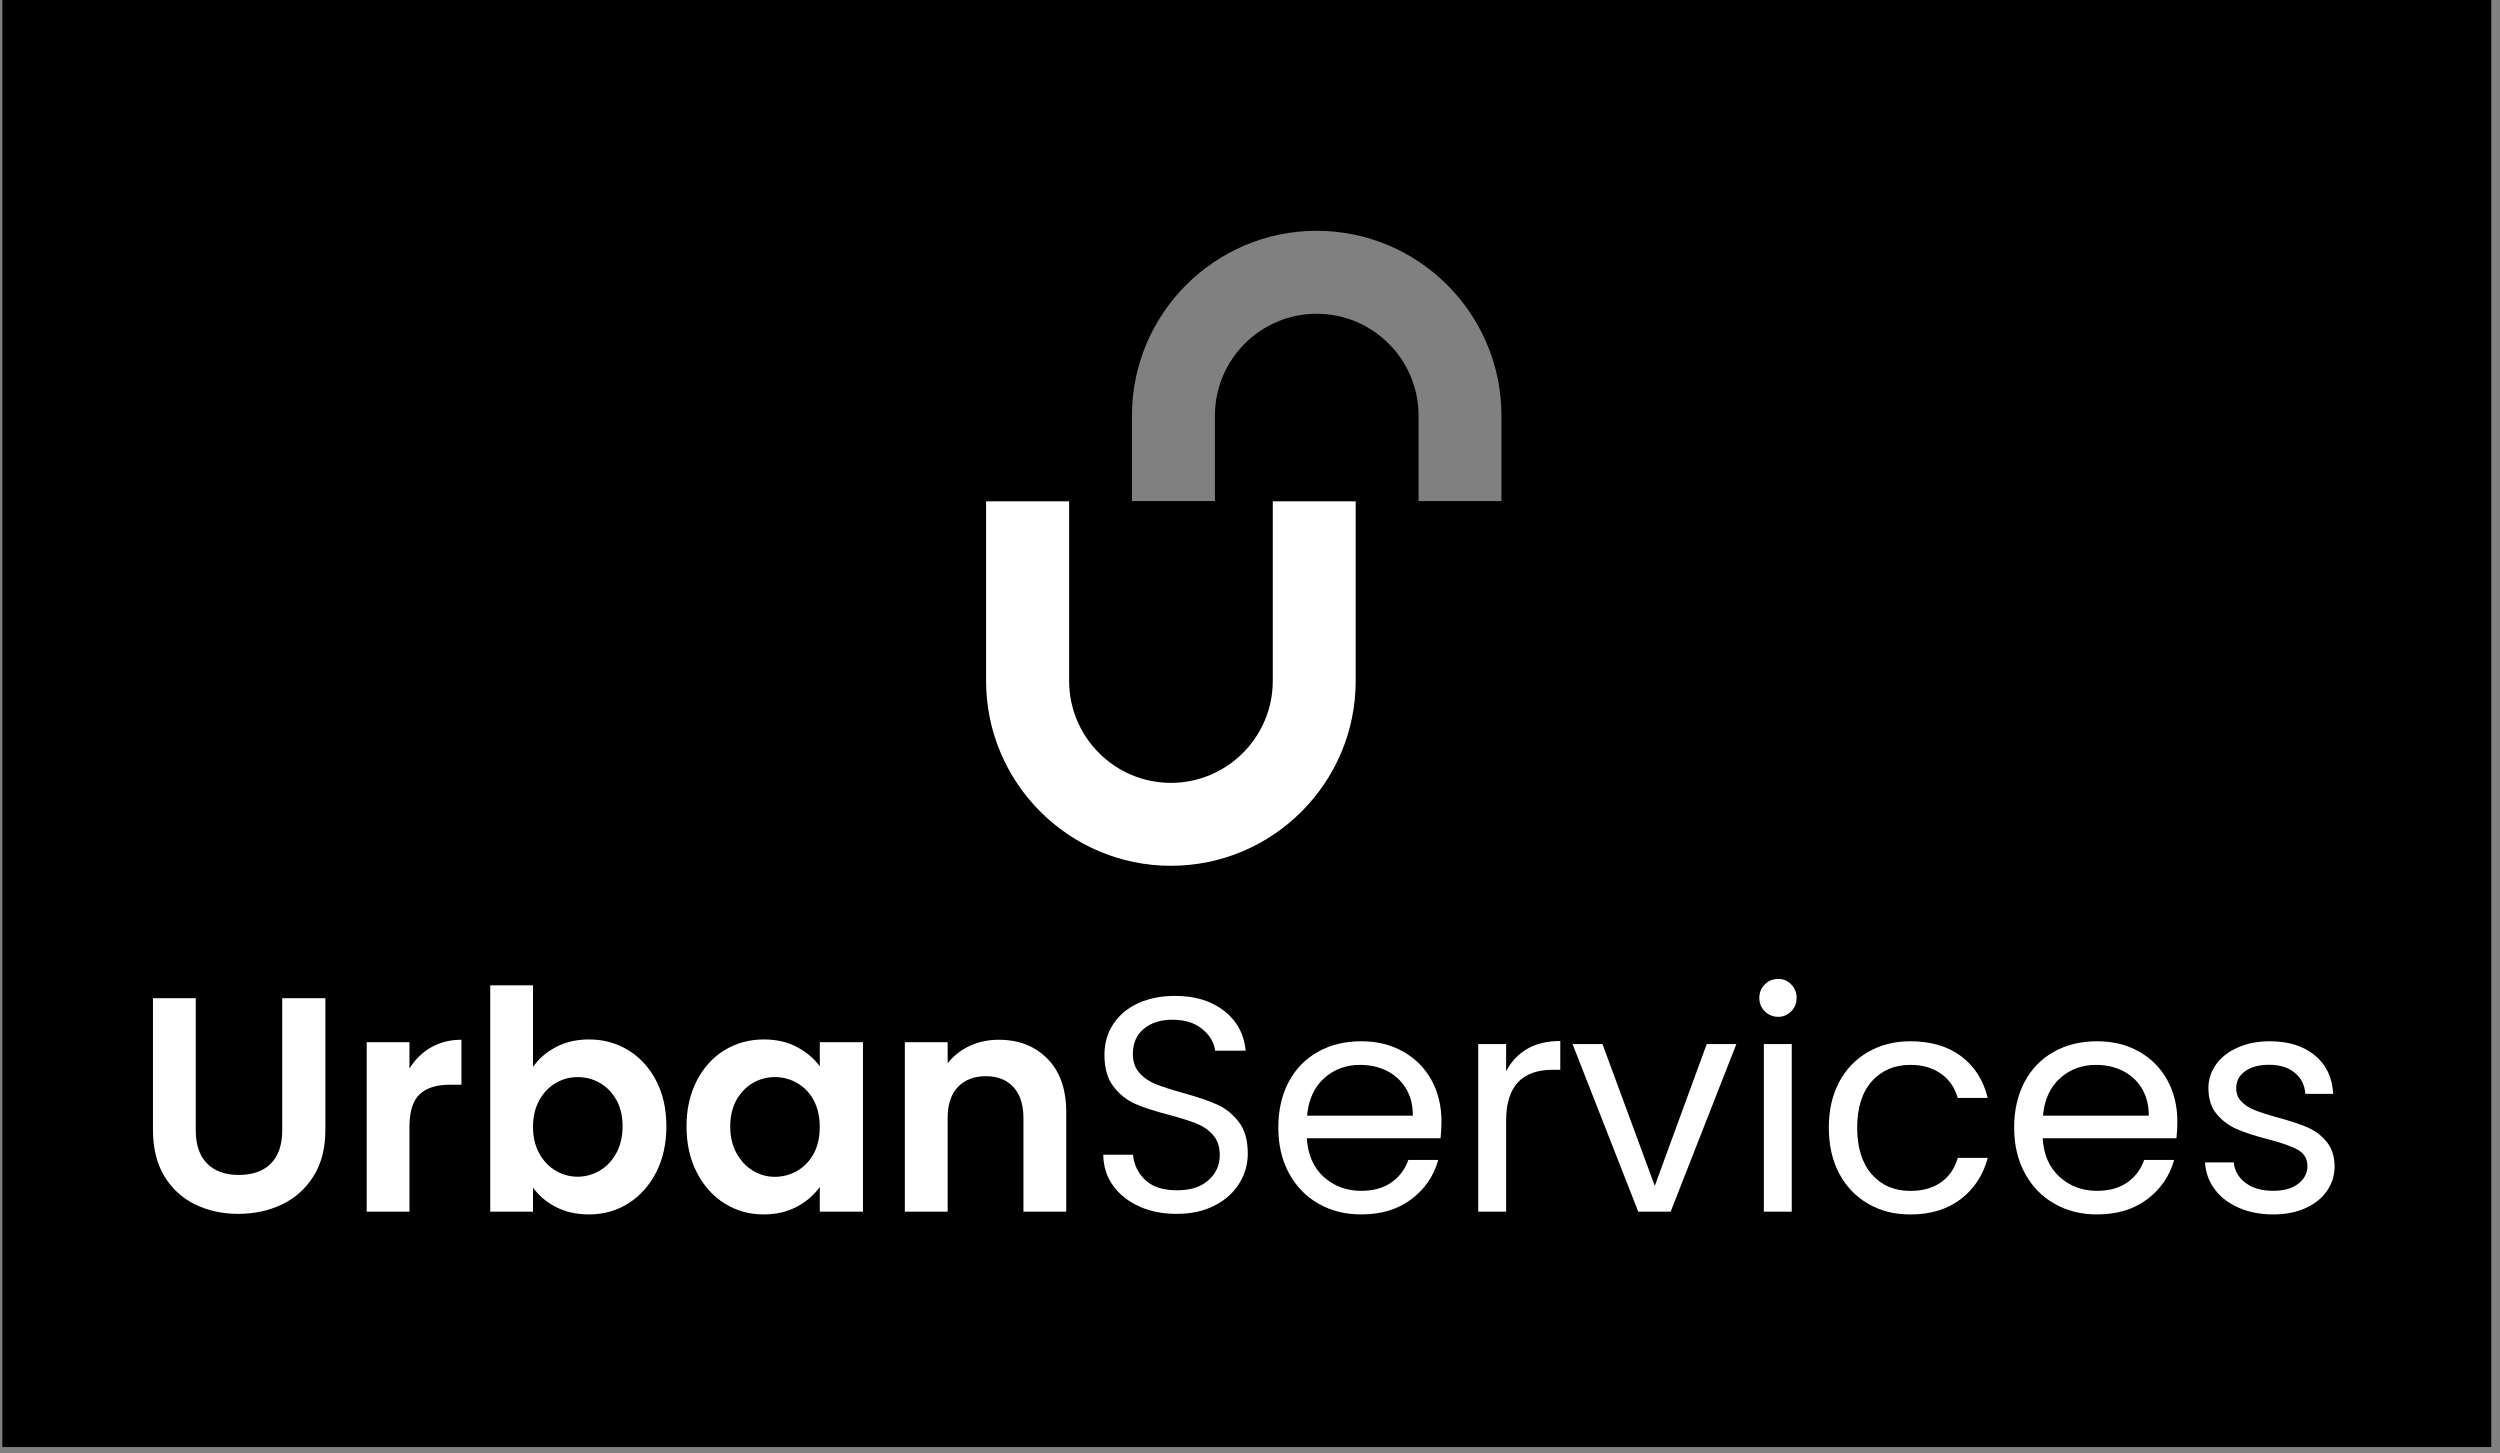
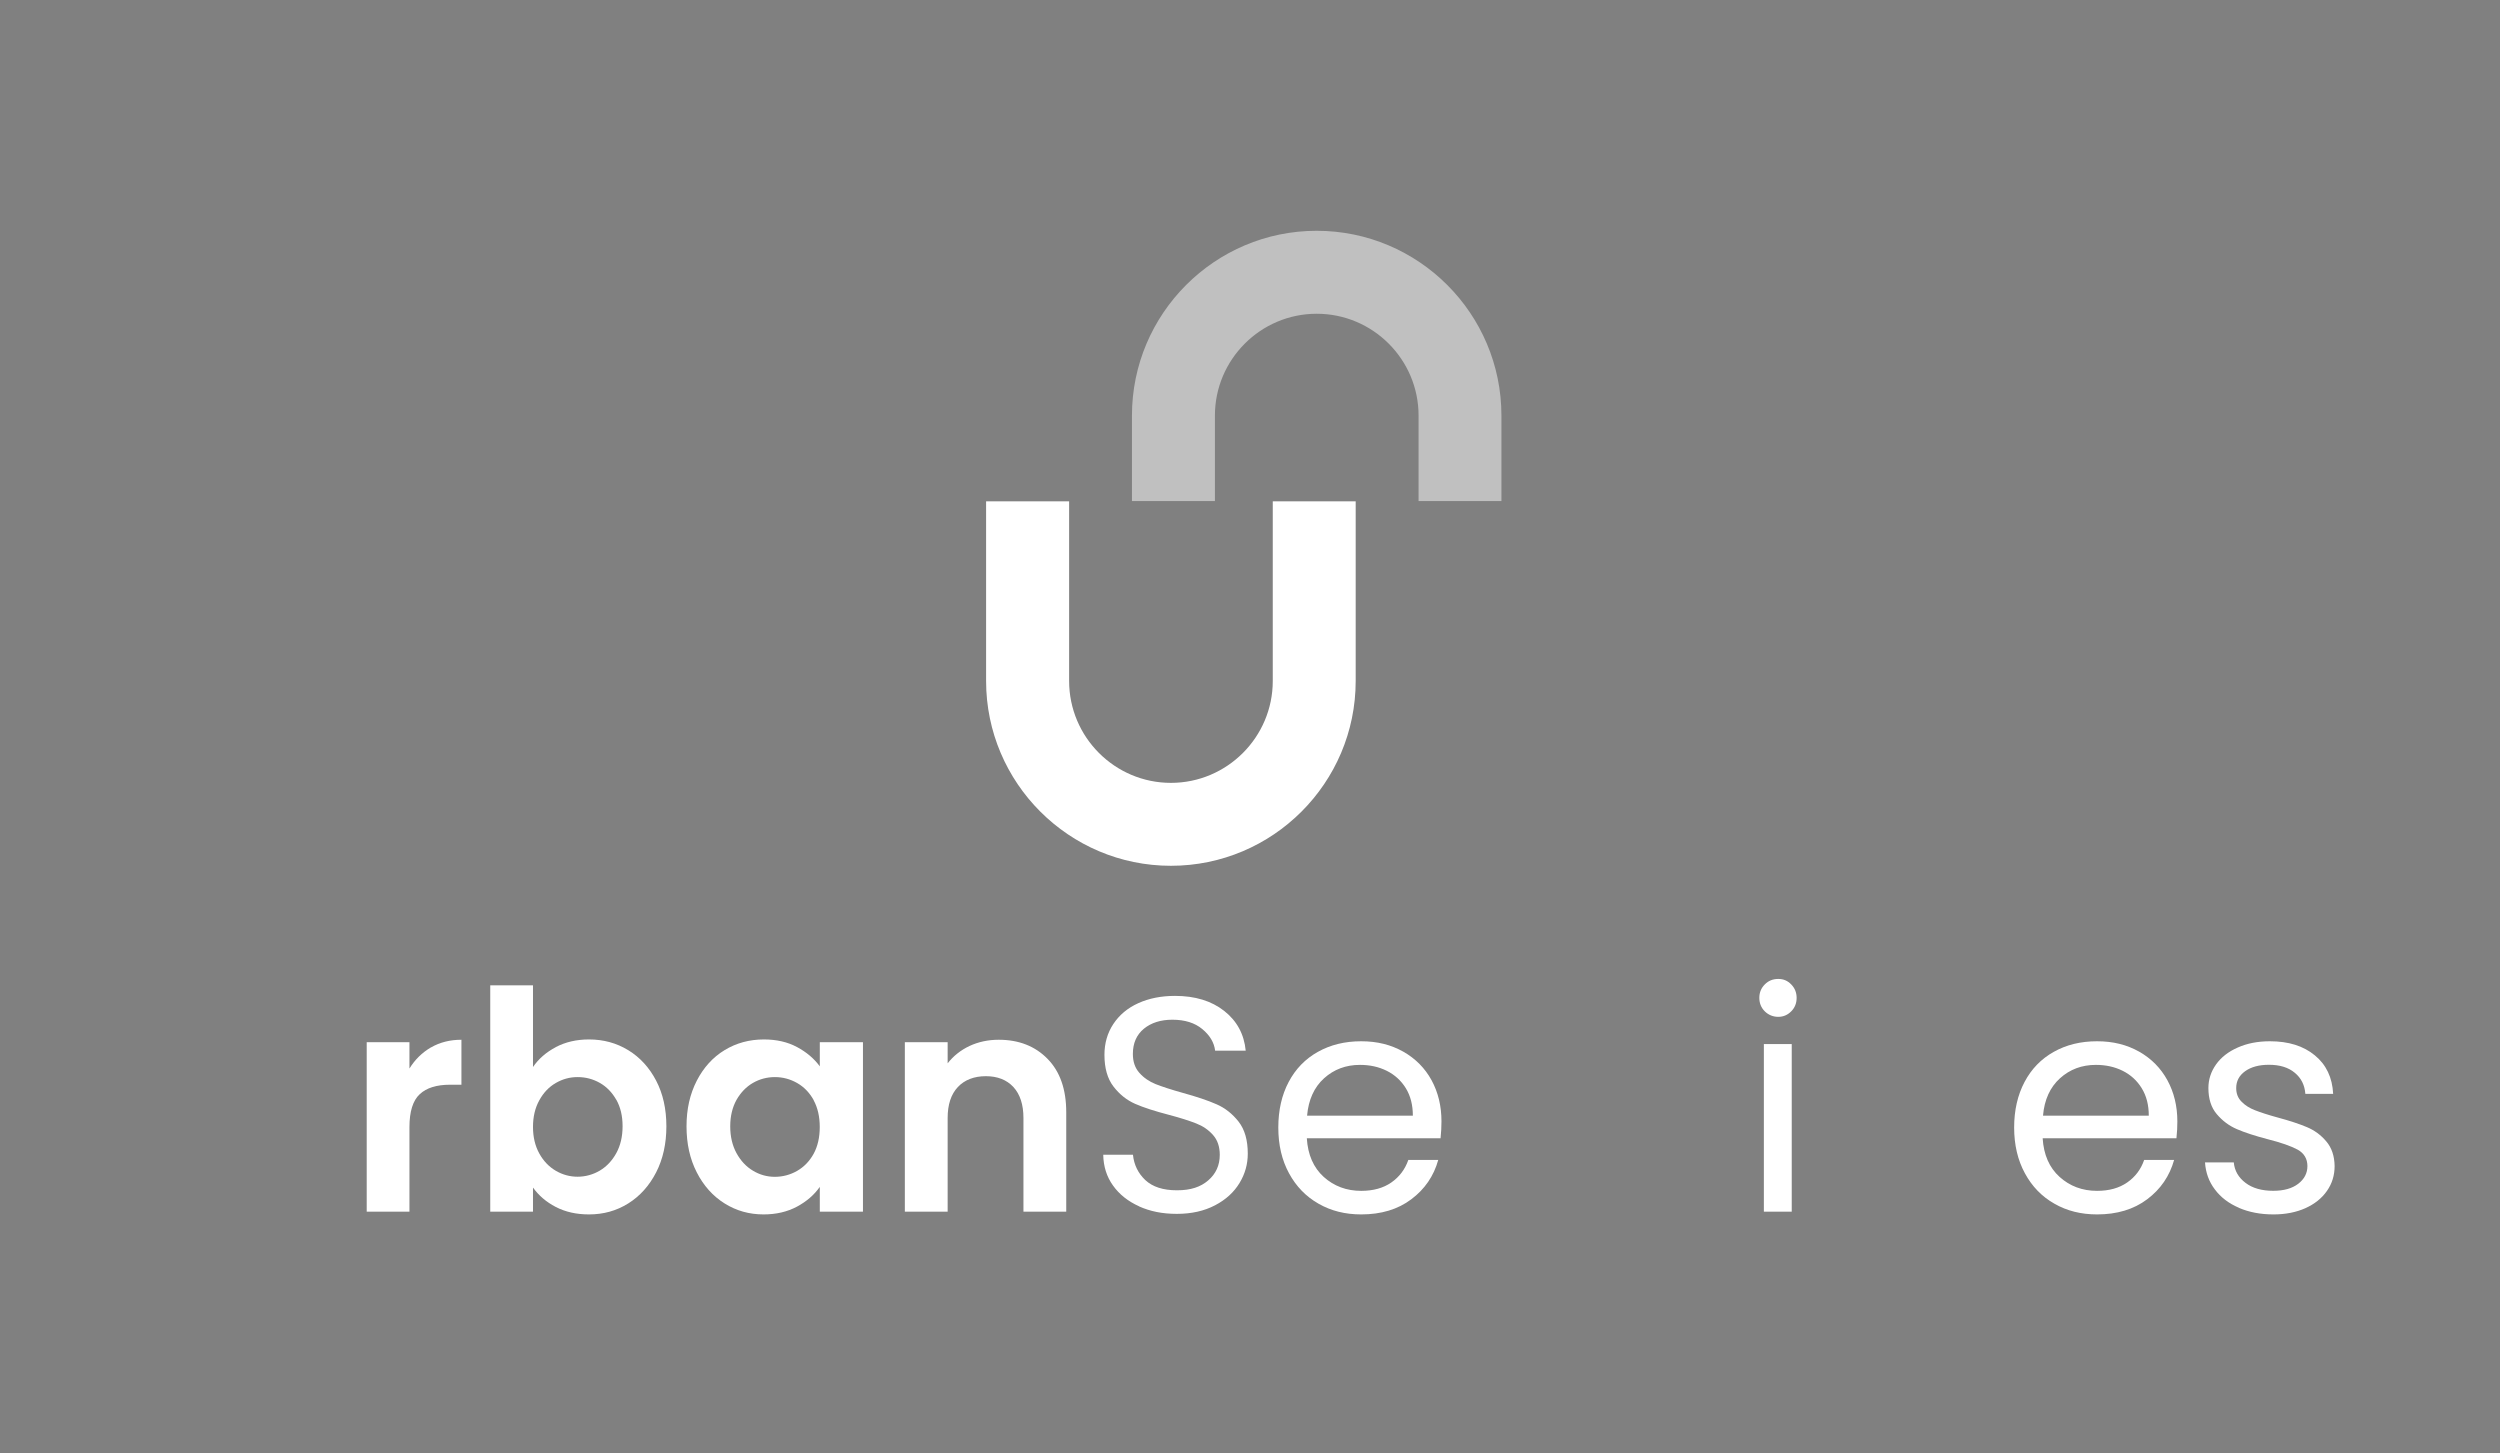
<svg xmlns="http://www.w3.org/2000/svg" width="258" zoomAndPan="magnify" viewBox="0 0 193.5 112.5" height="150" preserveAspectRatio="xMidYMid meet" version="1.0">
  <rect x="0" y="0" width="193.5" height="112.5" fill="#808080" stroke="none" />
  <defs>
    <clipPath id="b3ba2e3b9f">
-       <path d="M 0.18 0 L 192.824 0 L 192.824 112.004 L 0.18 112.004 Z M 0.18 0 " clip-rule="nonzero" />
-     </clipPath>
+       </clipPath>
  </defs>
  <g clip-path="url(#b3ba2e3b9f)">
    <path fill="#000000" d="M 0.18 0 L 192.824 0 L 192.824 112.004 L 0.18 112.004 Z M 0.18 0 " fill-opacity="1" fill-rule="nonzero" />
  </g>
-   <path fill="#ffffff" d="M 15.152 77.262 L 15.152 87.488 C 15.152 88.605 15.441 89.461 16.027 90.055 C 16.609 90.645 17.43 90.941 18.484 90.941 C 19.539 90.941 20.391 90.645 20.969 90.055 C 21.555 89.461 21.844 88.605 21.844 87.488 L 21.844 77.262 L 25.184 77.262 L 25.184 87.465 C 25.184 88.871 24.879 90.059 24.273 91.027 C 23.664 92 22.855 92.727 21.836 93.219 C 20.816 93.707 19.688 93.953 18.441 93.953 C 17.195 93.953 16.098 93.707 15.094 93.219 C 14.094 92.727 13.301 92 12.715 91.027 C 12.133 90.059 11.84 88.871 11.84 87.465 L 11.84 77.262 Z M 15.152 77.262 " fill-opacity="1" fill-rule="nonzero" />
  <path fill="#ffffff" d="M 33.359 81.07 C 34.047 80.676 34.828 80.477 35.715 80.477 L 35.715 83.957 L 34.84 83.957 C 33.797 83.957 33.012 84.199 32.488 84.691 C 31.957 85.18 31.691 86.035 31.691 87.246 L 31.691 93.781 L 28.383 93.781 L 28.383 80.668 L 31.691 80.668 L 31.691 82.703 C 32.121 82.008 32.672 81.469 33.359 81.066 Z M 33.359 81.07 " fill-opacity="1" fill-rule="nonzero" />
  <path fill="#ffffff" d="M 43.016 81.047 C 43.766 80.652 44.625 80.453 45.586 80.453 C 46.711 80.453 47.719 80.73 48.629 81.285 C 49.531 81.836 50.254 82.625 50.785 83.641 C 51.316 84.656 51.578 85.84 51.578 87.18 C 51.578 88.516 51.316 89.707 50.785 90.742 C 50.254 91.773 49.539 92.574 48.629 93.145 C 47.719 93.715 46.711 93.996 45.586 93.996 C 44.605 93.996 43.754 93.801 43.016 93.418 C 42.277 93.035 41.695 92.531 41.254 91.918 L 41.254 93.785 L 37.945 93.785 L 37.945 76.266 L 41.254 76.266 L 41.254 82.586 C 41.684 81.957 42.27 81.445 43.016 81.051 Z M 47.703 85.129 C 47.379 84.555 46.953 84.117 46.426 83.816 C 45.895 83.516 45.328 83.367 44.707 83.367 C 44.09 83.367 43.547 83.52 43.016 83.824 C 42.484 84.133 42.062 84.578 41.742 85.164 C 41.418 85.746 41.254 86.434 41.254 87.223 C 41.254 88.008 41.418 88.699 41.742 89.281 C 42.062 89.863 42.492 90.309 43.016 90.617 C 43.547 90.926 44.109 91.078 44.707 91.078 C 45.305 91.078 45.895 90.918 46.426 90.605 C 46.953 90.289 47.379 89.84 47.703 89.25 C 48.023 88.664 48.188 87.977 48.188 87.168 C 48.188 86.359 48.023 85.695 47.703 85.117 Z M 47.703 85.129 " fill-opacity="1" fill-rule="nonzero" />
  <path fill="#ffffff" d="M 53.93 83.648 C 54.457 82.625 55.176 81.832 56.082 81.281 C 56.988 80.73 58.004 80.453 59.125 80.453 C 60.102 80.453 60.957 80.648 61.691 81.043 C 62.422 81.434 63.012 81.934 63.453 82.535 L 63.453 80.668 L 66.793 80.668 L 66.793 93.781 L 63.453 93.781 L 63.453 91.863 C 63.027 92.477 62.438 92.988 61.691 93.391 C 60.941 93.793 60.078 93.996 59.098 93.996 C 57.996 93.996 56.988 93.715 56.082 93.145 C 55.176 92.578 54.457 91.773 53.93 90.742 C 53.398 89.707 53.137 88.52 53.137 87.18 C 53.137 85.832 53.402 84.68 53.93 83.648 Z M 62.98 85.152 C 62.66 84.578 62.238 84.133 61.703 83.828 C 61.164 83.52 60.59 83.367 59.977 83.367 C 59.363 83.367 58.793 83.52 58.273 83.82 C 57.754 84.121 57.332 84.559 57.004 85.133 C 56.684 85.711 56.52 86.391 56.52 87.18 C 56.52 87.973 56.684 88.664 57.004 89.25 C 57.328 89.844 57.754 90.301 58.281 90.613 C 58.812 90.934 59.379 91.086 59.973 91.086 C 60.57 91.086 61.164 90.934 61.699 90.625 C 62.234 90.316 62.66 89.875 62.977 89.301 C 63.289 88.727 63.449 88.035 63.449 87.23 C 63.449 86.426 63.289 85.738 62.977 85.16 Z M 62.98 85.152 " fill-opacity="1" fill-rule="nonzero" />
  <path fill="#ffffff" d="M 81.082 81.957 C 82.047 82.941 82.527 84.32 82.527 86.086 L 82.527 93.781 L 79.215 93.781 L 79.215 86.535 C 79.215 85.496 78.953 84.695 78.434 84.133 C 77.914 83.574 77.199 83.297 76.305 83.297 C 75.41 83.297 74.668 83.574 74.141 84.133 C 73.609 84.695 73.348 85.496 73.348 86.535 L 73.348 93.781 L 70.035 93.781 L 70.035 80.668 L 73.348 80.668 L 73.348 82.301 C 73.789 81.734 74.355 81.285 75.035 80.961 C 75.723 80.641 76.477 80.477 77.301 80.477 C 78.859 80.477 80.121 80.973 81.082 81.957 Z M 81.082 81.957 " fill-opacity="1" fill-rule="nonzero" />
  <path fill="#ffffff" d="M 88.172 93.371 C 87.309 92.984 86.633 92.445 86.148 91.762 C 85.656 91.078 85.406 90.281 85.391 89.379 L 87.691 89.379 C 87.77 90.152 88.086 90.805 88.645 91.336 C 89.207 91.863 90.023 92.129 91.098 92.129 C 92.168 92.129 92.93 91.871 93.52 91.359 C 94.113 90.848 94.41 90.188 94.41 89.387 C 94.41 88.754 94.238 88.242 93.887 87.848 C 93.539 87.453 93.105 87.156 92.582 86.953 C 92.066 86.75 91.363 86.523 90.477 86.289 C 89.387 86.004 88.52 85.727 87.863 85.438 C 87.211 85.152 86.652 84.707 86.184 84.098 C 85.719 83.496 85.484 82.676 85.484 81.648 C 85.484 80.746 85.715 79.949 86.172 79.258 C 86.629 78.566 87.27 78.023 88.098 77.648 C 88.93 77.27 89.879 77.082 90.949 77.082 C 92.496 77.082 93.766 77.469 94.75 78.242 C 95.734 79.016 96.293 80.039 96.418 81.32 L 94.051 81.32 C 93.973 80.688 93.641 80.133 93.055 79.648 C 92.477 79.168 91.703 78.926 90.742 78.926 C 89.84 78.926 89.105 79.16 88.535 79.625 C 87.969 80.094 87.684 80.742 87.684 81.578 C 87.684 82.18 87.852 82.664 88.191 83.043 C 88.531 83.426 88.953 83.711 89.445 83.91 C 89.941 84.105 90.641 84.336 91.539 84.586 C 92.625 84.887 93.504 85.18 94.164 85.473 C 94.828 85.762 95.395 86.215 95.871 86.82 C 96.344 87.43 96.578 88.25 96.578 89.293 C 96.578 90.098 96.371 90.855 95.941 91.562 C 95.512 92.273 94.887 92.848 94.047 93.289 C 93.207 93.73 92.223 93.953 91.086 93.953 C 89.953 93.953 89.027 93.758 88.164 93.375 Z M 88.172 93.371 " fill-opacity="1" fill-rule="nonzero" />
  <path fill="#ffffff" d="M 111.512 88.102 L 101.148 88.102 C 101.227 89.379 101.664 90.375 102.457 91.094 C 103.254 91.809 104.219 92.172 105.359 92.172 C 106.289 92.172 107.07 91.957 107.691 91.523 C 108.312 91.09 108.75 90.508 109.004 89.781 L 111.32 89.781 C 110.973 91.027 110.277 92.043 109.234 92.824 C 108.195 93.609 106.898 93.996 105.355 93.996 C 104.121 93.996 103.023 93.723 102.051 93.164 C 101.082 92.613 100.32 91.828 99.77 90.812 C 99.215 89.793 98.941 88.613 98.941 87.273 C 98.941 85.934 99.207 84.758 99.742 83.746 C 100.277 82.734 101.031 81.957 102.004 81.414 C 102.977 80.867 104.094 80.594 105.352 80.594 C 106.609 80.594 107.668 80.867 108.613 81.398 C 109.559 81.934 110.293 82.676 110.805 83.613 C 111.316 84.555 111.57 85.613 111.57 86.797 C 111.57 87.207 111.547 87.641 111.5 88.102 Z M 108.812 84.23 C 108.449 83.641 107.953 83.188 107.332 82.879 C 106.711 82.57 106.02 82.422 105.262 82.422 C 104.172 82.422 103.246 82.77 102.48 83.461 C 101.715 84.156 101.277 85.117 101.168 86.352 L 109.355 86.352 C 109.355 85.531 109.176 84.824 108.812 84.23 Z M 108.812 84.23 " fill-opacity="1" fill-rule="nonzero" />
-   <path fill="#ffffff" d="M 118.195 81.188 C 118.895 80.777 119.754 80.574 120.766 80.574 L 120.766 82.801 L 120.195 82.801 C 117.777 82.801 116.574 84.113 116.574 86.73 L 116.574 93.785 L 114.418 93.785 L 114.418 80.812 L 116.574 80.812 L 116.574 82.918 C 116.953 82.18 117.492 81.605 118.195 81.191 Z M 118.195 81.188 " fill-opacity="1" fill-rule="nonzero" />
-   <path fill="#ffffff" d="M 128.078 91.793 L 132.102 80.809 L 134.395 80.809 L 129.309 93.781 L 126.801 93.781 L 121.715 80.809 L 124.031 80.809 L 128.082 91.793 Z M 128.078 91.793 " fill-opacity="1" fill-rule="nonzero" />
  <path fill="#ffffff" d="M 136.594 78.277 C 136.312 77.996 136.172 77.645 136.172 77.234 C 136.172 76.824 136.312 76.48 136.594 76.195 C 136.879 75.906 137.223 75.77 137.637 75.77 C 138.047 75.77 138.363 75.91 138.641 76.195 C 138.918 76.477 139.059 76.824 139.059 77.234 C 139.059 77.645 138.922 77.996 138.641 78.277 C 138.363 78.559 138.031 78.703 137.637 78.703 C 137.238 78.703 136.879 78.559 136.594 78.277 Z M 138.68 80.809 L 138.68 93.781 L 136.523 93.781 L 136.523 80.809 Z M 138.68 80.809 " fill-opacity="1" fill-rule="nonzero" />
-   <path fill="#ffffff" d="M 142.344 83.758 C 142.879 82.758 143.625 81.977 144.582 81.426 C 145.535 80.875 146.629 80.594 147.859 80.594 C 149.453 80.594 150.766 80.984 151.797 81.758 C 152.828 82.531 153.516 83.605 153.848 84.98 L 151.527 84.98 C 151.305 84.188 150.879 83.562 150.238 83.109 C 149.598 82.652 148.809 82.422 147.863 82.422 C 146.629 82.422 145.637 82.848 144.879 83.691 C 144.129 84.535 143.746 85.734 143.746 87.281 C 143.746 88.824 144.129 90.047 144.879 90.898 C 145.637 91.754 146.633 92.176 147.863 92.176 C 148.809 92.176 149.598 91.957 150.23 91.516 C 150.859 91.07 151.293 90.441 151.531 89.621 L 153.852 89.621 C 153.5 90.945 152.809 92.004 151.77 92.805 C 150.73 93.602 149.426 94 147.867 94 C 146.633 94 145.547 93.727 144.594 93.172 C 143.637 92.617 142.891 91.836 142.352 90.828 C 141.816 89.816 141.551 88.629 141.551 87.273 C 141.551 85.918 141.816 84.762 142.352 83.758 Z M 142.344 83.758 " fill-opacity="1" fill-rule="nonzero" />
  <path fill="#ffffff" d="M 168.469 88.102 L 158.102 88.102 C 158.18 89.379 158.617 90.375 159.414 91.094 C 160.207 91.809 161.176 92.172 162.312 92.172 C 163.246 92.172 164.023 91.957 164.645 91.523 C 165.27 91.09 165.707 90.508 165.957 89.781 L 168.277 89.781 C 167.926 91.027 167.234 92.043 166.191 92.824 C 165.148 93.609 163.855 93.996 162.312 93.996 C 161.078 93.996 159.977 93.723 159.008 93.164 C 158.035 92.613 157.277 91.828 156.727 90.812 C 156.172 89.793 155.895 88.613 155.895 87.273 C 155.895 85.934 156.164 84.758 156.699 83.746 C 157.234 82.734 157.988 81.957 158.961 81.414 C 159.93 80.867 161.047 80.594 162.305 80.594 C 163.566 80.594 164.625 80.867 165.57 81.398 C 166.516 81.934 167.246 82.676 167.758 83.613 C 168.27 84.555 168.527 85.613 168.527 86.797 C 168.527 87.207 168.508 87.641 168.457 88.102 Z M 165.77 84.23 C 165.41 83.641 164.914 83.188 164.293 82.879 C 163.672 82.57 162.98 82.422 162.223 82.422 C 161.129 82.422 160.207 82.77 159.441 83.461 C 158.676 84.156 158.234 85.117 158.129 86.352 L 166.316 86.352 C 166.316 85.531 166.137 84.824 165.77 84.23 Z M 165.77 84.23 " fill-opacity="1" fill-rule="nonzero" />
  <path fill="#ffffff" d="M 173.297 93.484 C 172.504 93.145 171.883 92.672 171.43 92.062 C 170.969 91.457 170.719 90.758 170.668 89.969 L 172.895 89.969 C 172.953 90.617 173.262 91.145 173.805 91.555 C 174.344 91.965 175.062 92.168 175.945 92.168 C 176.766 92.168 177.41 91.988 177.883 91.625 C 178.355 91.262 178.594 90.805 178.594 90.254 C 178.594 89.699 178.34 89.262 177.84 88.984 C 177.336 88.711 176.555 88.434 175.496 88.168 C 174.531 87.914 173.746 87.66 173.141 87.398 C 172.531 87.137 172.016 86.75 171.578 86.234 C 171.145 85.727 170.93 85.047 170.93 84.215 C 170.93 83.551 171.129 82.945 171.52 82.391 C 171.914 81.836 172.473 81.398 173.203 81.078 C 173.93 80.754 174.758 80.594 175.691 80.594 C 177.125 80.594 178.285 80.953 179.168 81.684 C 180.051 82.406 180.523 83.402 180.586 84.664 L 178.434 84.664 C 178.383 83.984 178.113 83.441 177.613 83.031 C 177.117 82.617 176.453 82.414 175.613 82.414 C 174.84 82.414 174.227 82.586 173.77 82.914 C 173.309 83.246 173.082 83.68 173.082 84.219 C 173.082 84.645 173.219 84.996 173.5 85.273 C 173.773 85.555 174.121 85.773 174.539 85.934 C 174.961 86.098 175.539 86.289 176.281 86.492 C 177.211 86.742 177.969 86.992 178.551 87.238 C 179.133 87.48 179.637 87.848 180.051 88.34 C 180.469 88.828 180.688 89.465 180.699 90.254 C 180.699 90.965 180.504 91.609 180.109 92.172 C 179.715 92.742 179.156 93.188 178.441 93.512 C 177.723 93.832 176.898 93.996 175.969 93.996 C 174.973 93.996 174.082 93.828 173.293 93.488 Z M 173.297 93.484 " fill-opacity="1" fill-rule="nonzero" />
  <path fill="#ffffff" d="M 90.629 67.012 C 82.742 67.012 76.324 60.594 76.324 52.707 L 76.324 38.801 L 82.75 38.801 L 82.75 52.707 C 82.75 57.055 86.285 60.594 90.629 60.594 C 94.973 60.594 98.512 57.055 98.512 52.707 L 98.512 38.801 L 104.93 38.801 L 104.93 52.707 C 104.93 60.598 98.516 67.012 90.629 67.012 Z M 90.629 67.012 " fill-opacity="1" fill-rule="nonzero" />
  <path fill="#ffffff" d="M 116.219 38.785 L 109.797 38.785 L 109.797 32.168 C 109.797 27.824 106.262 24.285 101.914 24.285 C 97.57 24.285 94.035 27.824 94.035 32.168 L 94.035 38.785 L 87.613 38.785 L 87.613 32.168 C 87.613 24.277 94.031 17.863 101.91 17.863 C 109.793 17.863 116.211 24.277 116.211 32.168 L 116.211 38.785 Z M 116.219 38.785 " fill-opacity="0.5" fill-rule="nonzero" />
</svg>